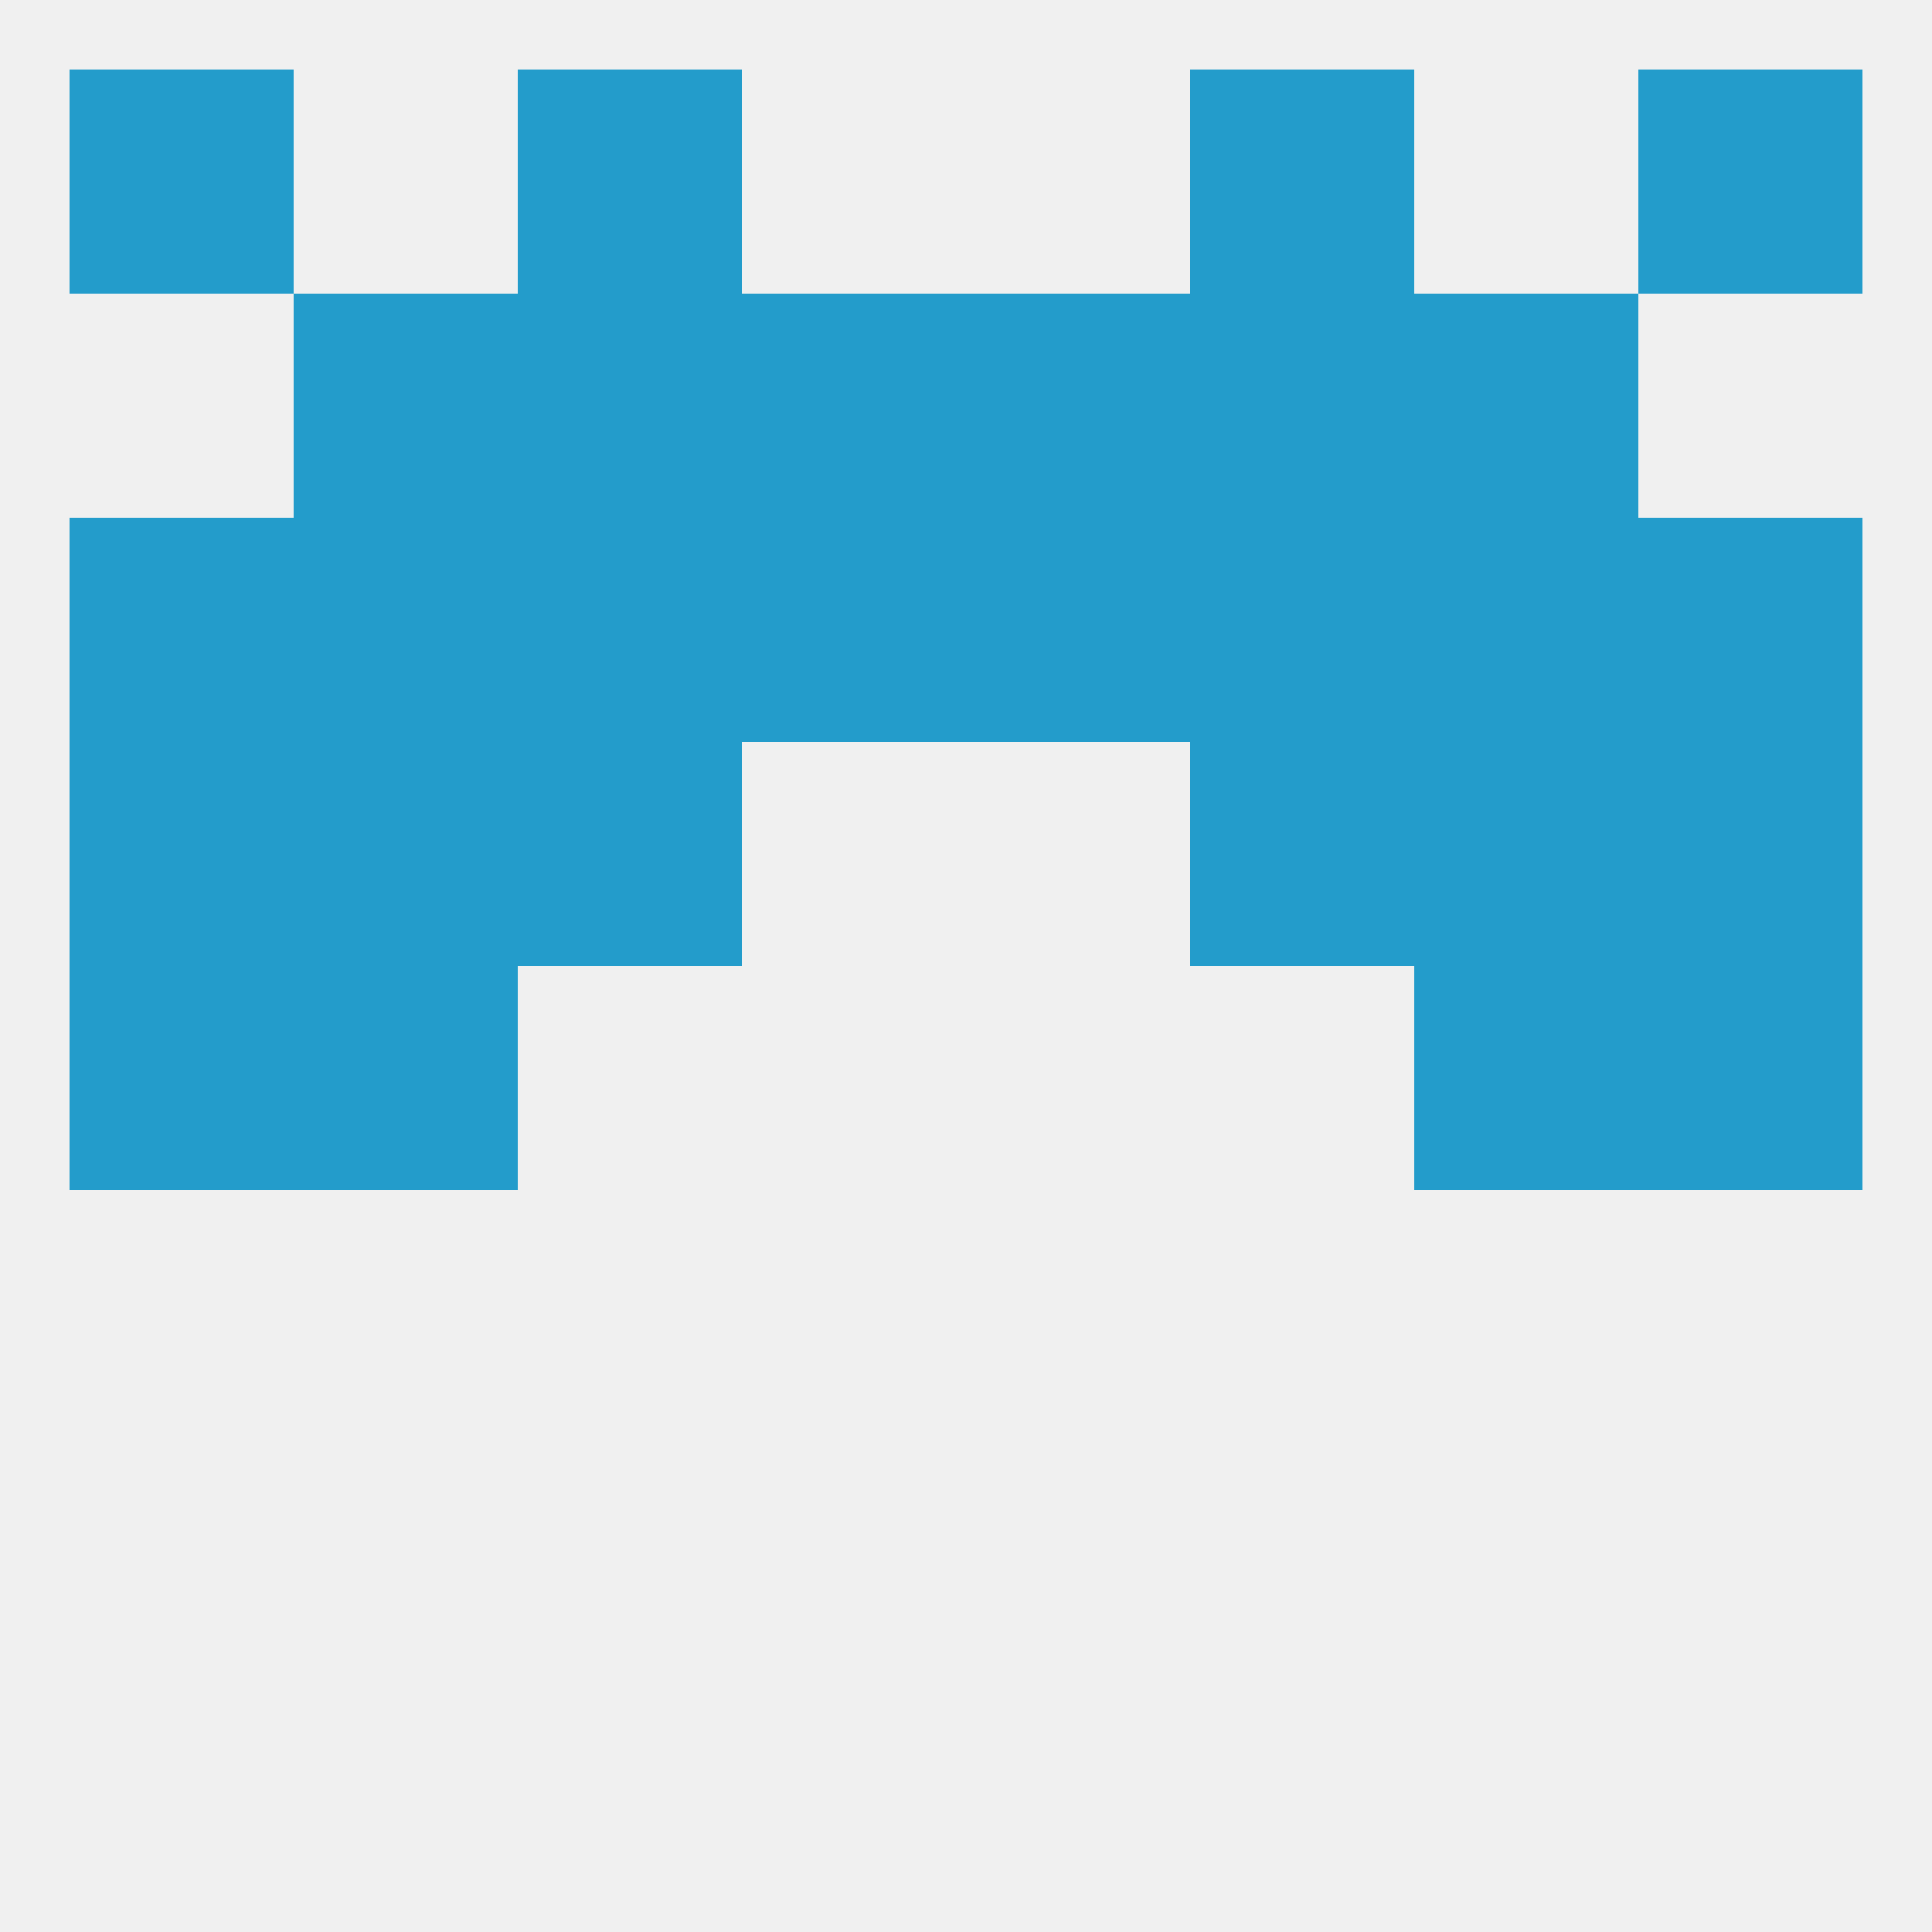
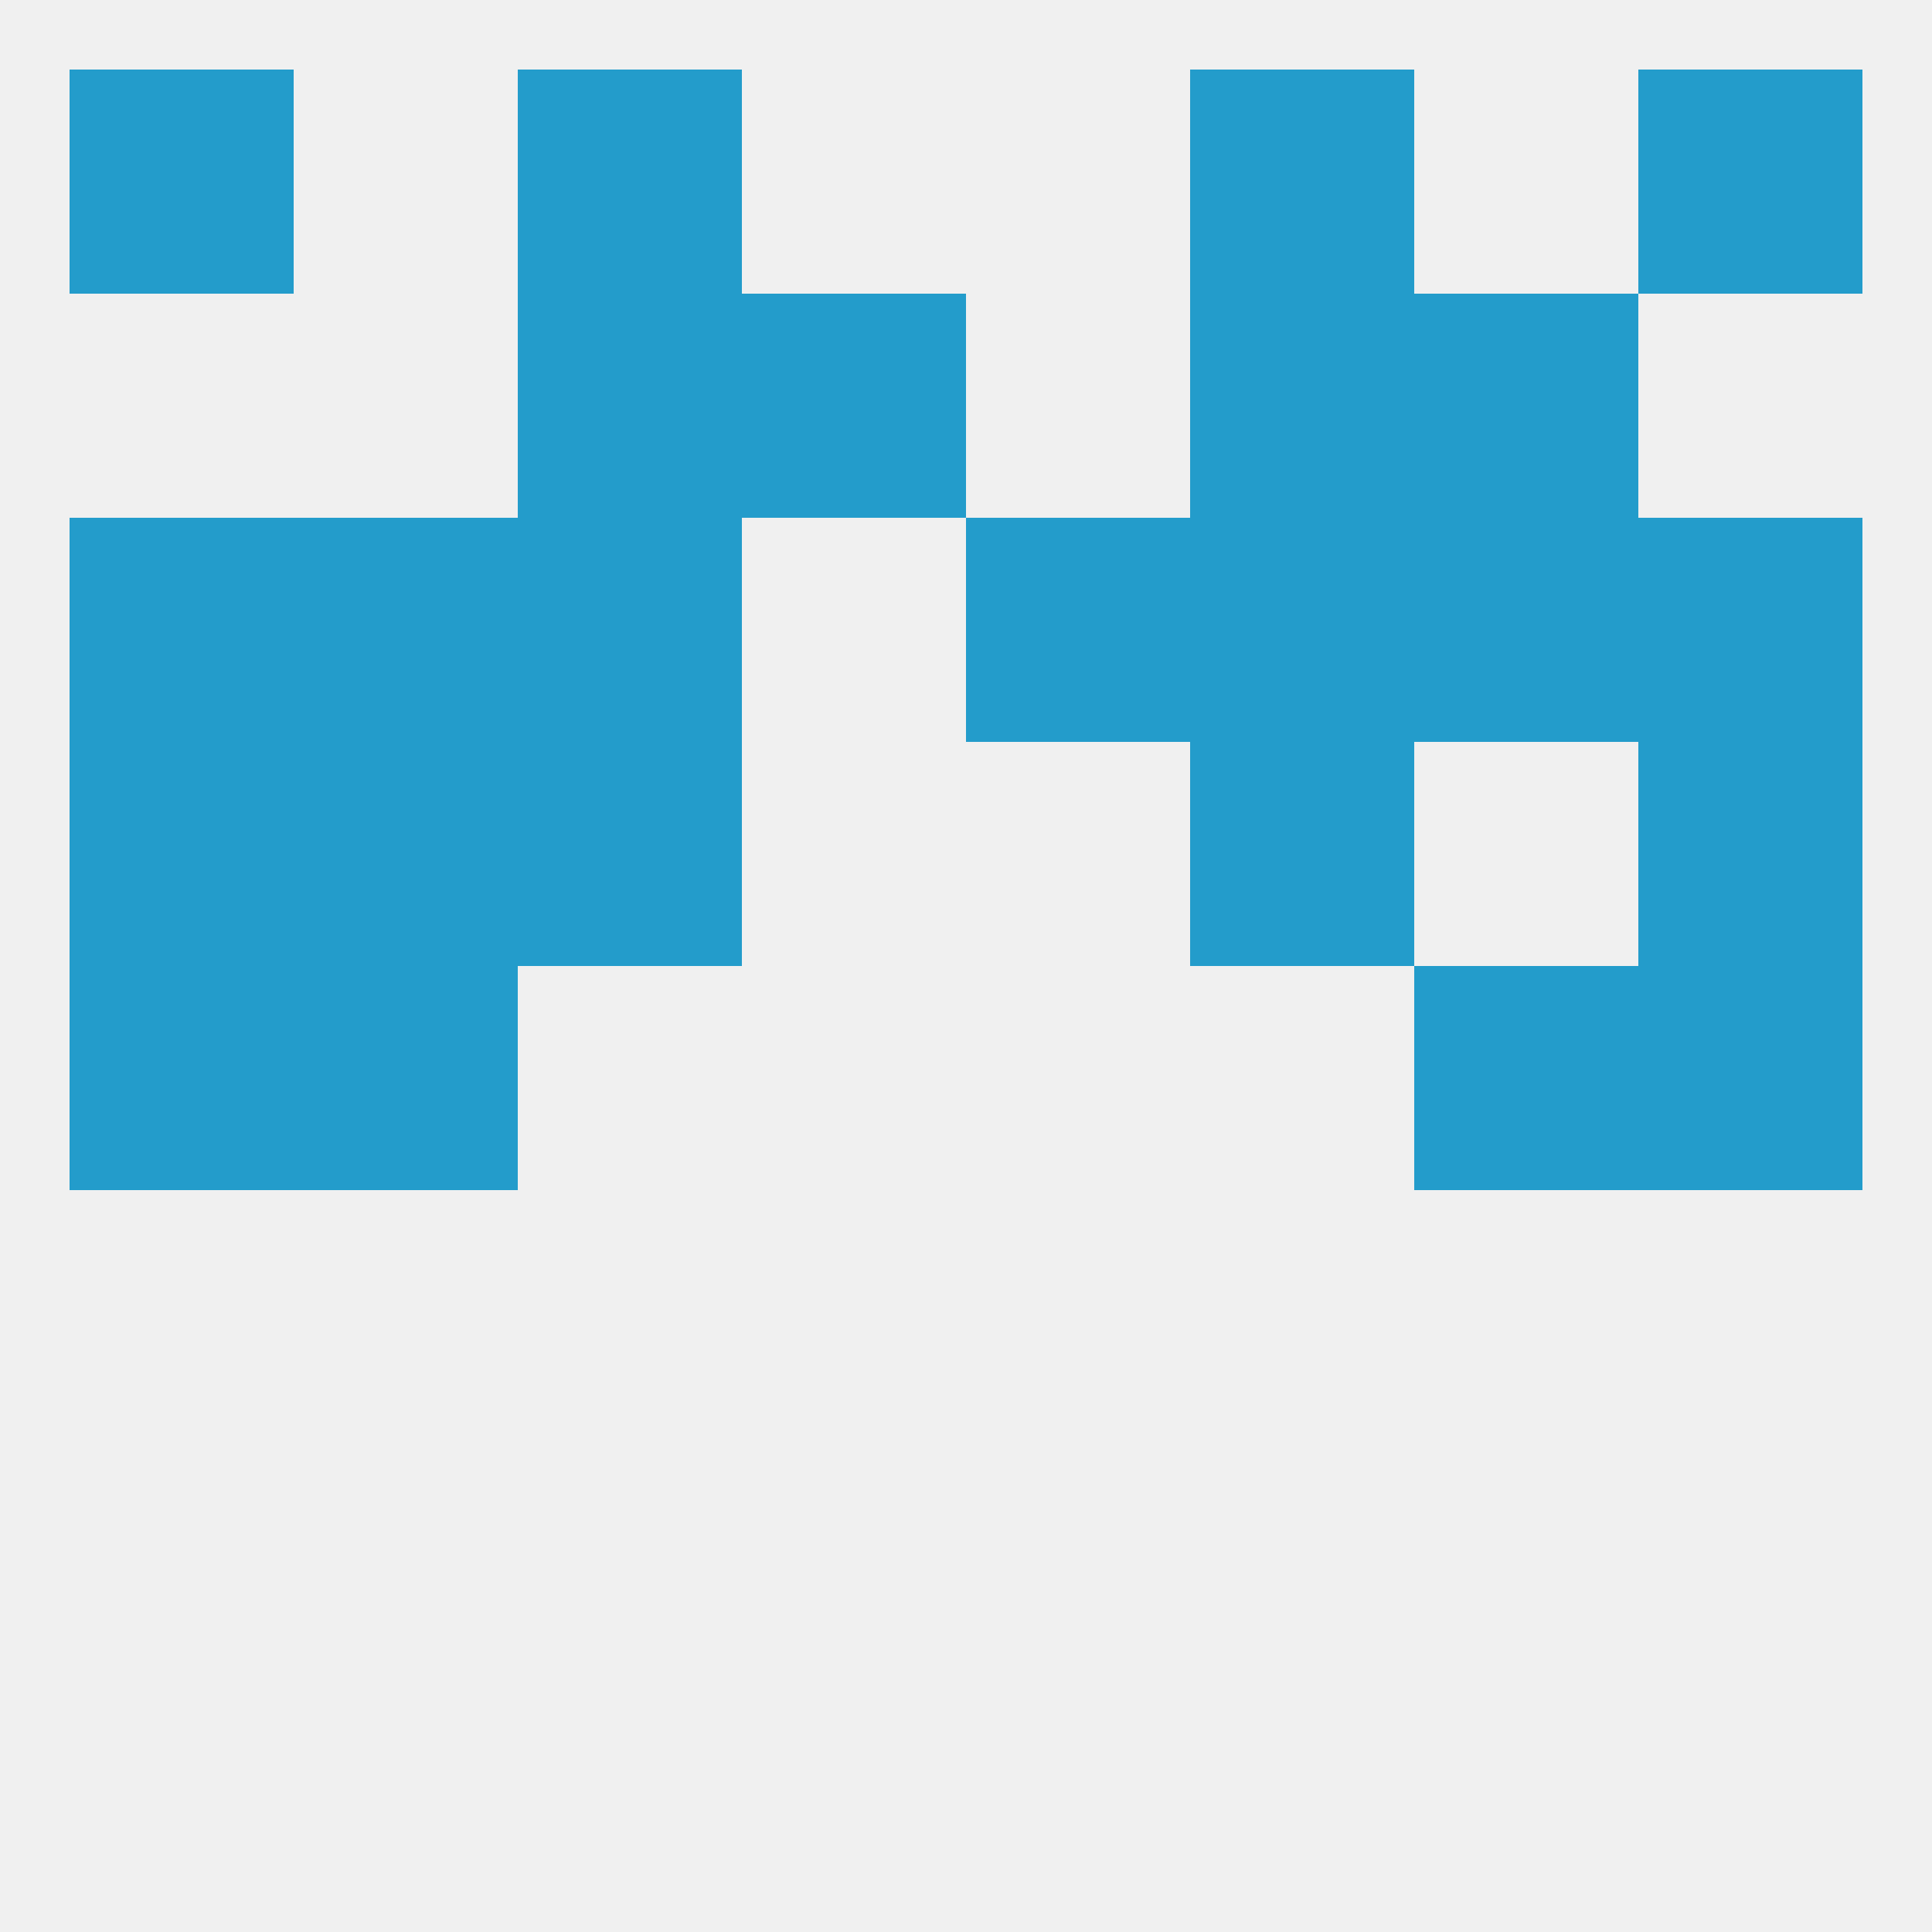
<svg xmlns="http://www.w3.org/2000/svg" version="1.1" baseprofile="full" width="250" height="250" viewBox="0 0 250 250">
  <rect width="100%" height="100%" fill="rgba(240,240,240,255)" />
  <rect x="9" y="96" width="29" height="29" fill="rgba(35,156,203,255)" />
  <rect x="212" y="96" width="29" height="29" fill="rgba(35,156,203,255)" />
  <rect x="67" y="96" width="29" height="29" fill="rgba(35,156,203,255)" />
  <rect x="154" y="96" width="29" height="29" fill="rgba(35,156,203,255)" />
  <rect x="38" y="96" width="29" height="29" fill="rgba(35,156,203,255)" />
-   <rect x="183" y="96" width="29" height="29" fill="rgba(35,156,203,255)" />
  <rect x="67" y="67" width="29" height="29" fill="rgba(35,156,203,255)" />
  <rect x="154" y="67" width="29" height="29" fill="rgba(35,156,203,255)" />
  <rect x="9" y="67" width="29" height="29" fill="rgba(35,156,203,255)" />
  <rect x="212" y="67" width="29" height="29" fill="rgba(35,156,203,255)" />
  <rect x="38" y="67" width="29" height="29" fill="rgba(35,156,203,255)" />
  <rect x="183" y="67" width="29" height="29" fill="rgba(35,156,203,255)" />
-   <rect x="96" y="67" width="29" height="29" fill="rgba(35,156,203,255)" />
  <rect x="125" y="67" width="29" height="29" fill="rgba(35,156,203,255)" />
-   <rect x="38" y="38" width="29" height="29" fill="rgba(35,156,203,255)" />
  <rect x="183" y="38" width="29" height="29" fill="rgba(35,156,203,255)" />
  <rect x="96" y="38" width="29" height="29" fill="rgba(35,156,203,255)" />
-   <rect x="125" y="38" width="29" height="29" fill="rgba(35,156,203,255)" />
  <rect x="67" y="38" width="29" height="29" fill="rgba(35,156,203,255)" />
  <rect x="154" y="38" width="29" height="29" fill="rgba(35,156,203,255)" />
  <rect x="9" y="9" width="29" height="29" fill="rgba(35,156,203,255)" />
  <rect x="212" y="9" width="29" height="29" fill="rgba(35,156,203,255)" />
  <rect x="67" y="9" width="29" height="29" fill="rgba(35,156,203,255)" />
  <rect x="154" y="9" width="29" height="29" fill="rgba(35,156,203,255)" />
  <rect x="9" y="125" width="29" height="29" fill="rgba(35,156,203,255)" />
  <rect x="212" y="125" width="29" height="29" fill="rgba(35,156,203,255)" />
  <rect x="38" y="125" width="29" height="29" fill="rgba(35,156,203,255)" />
  <rect x="183" y="125" width="29" height="29" fill="rgba(35,156,203,255)" />
</svg>